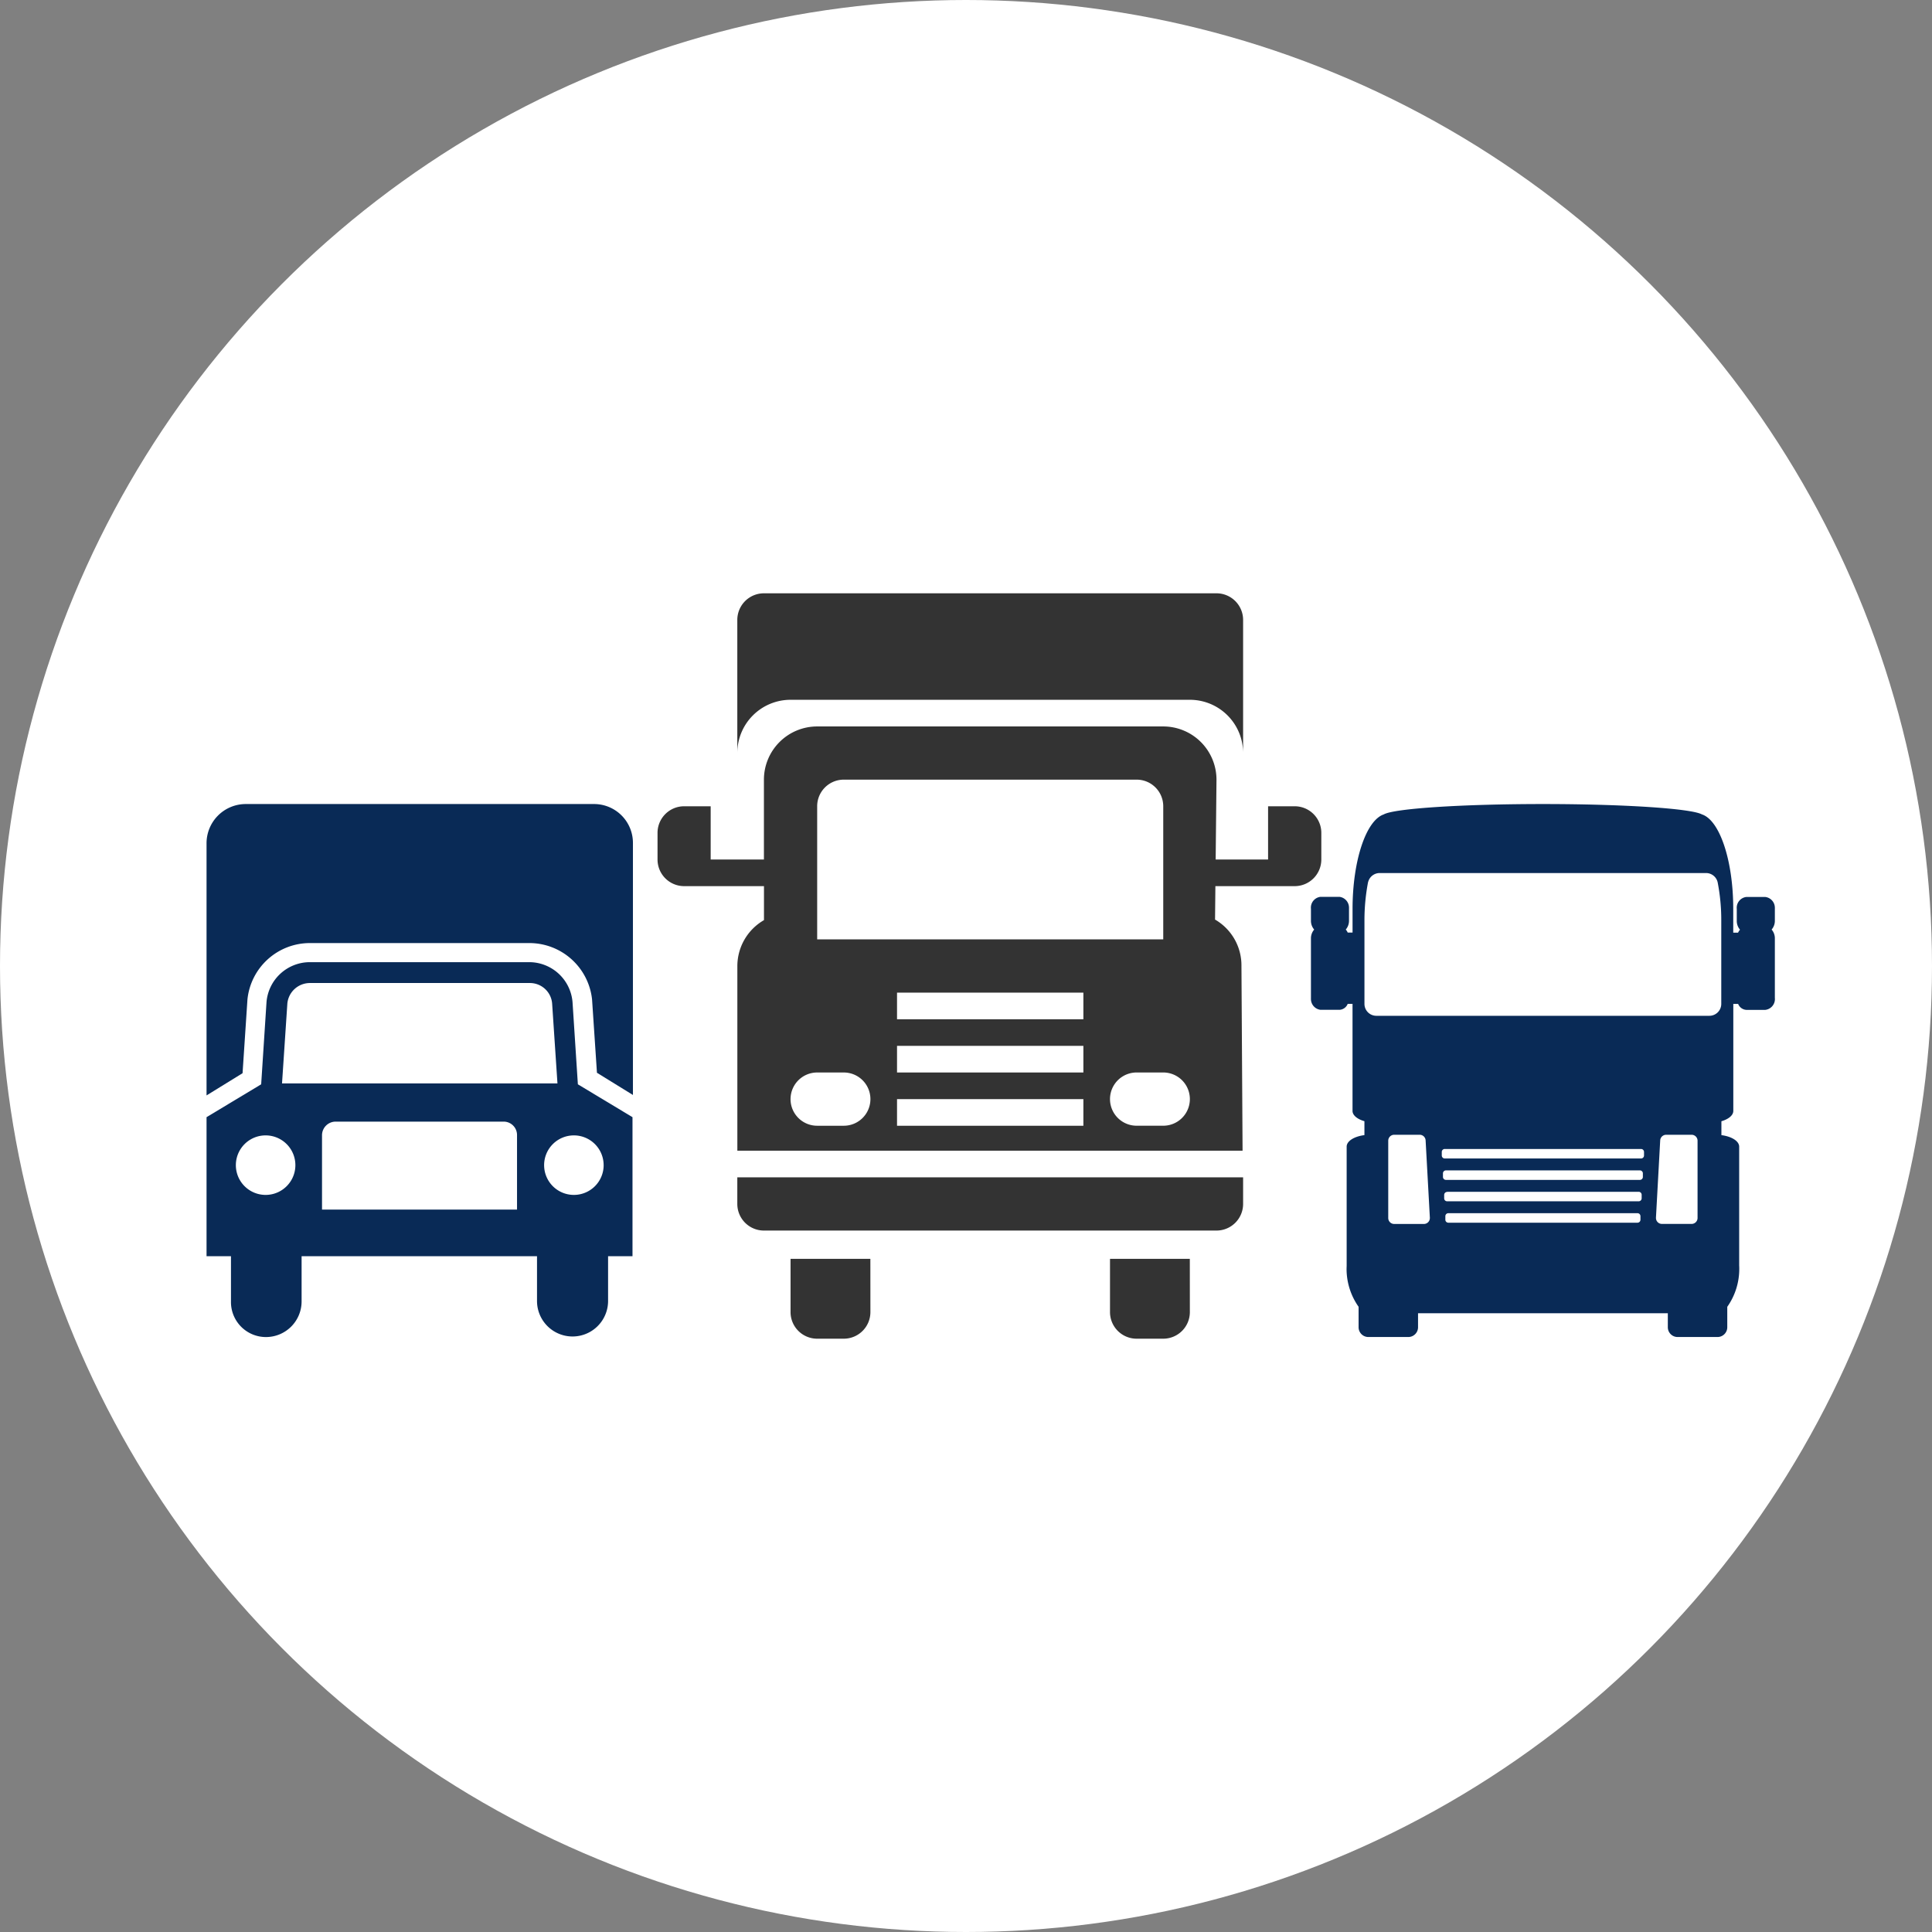
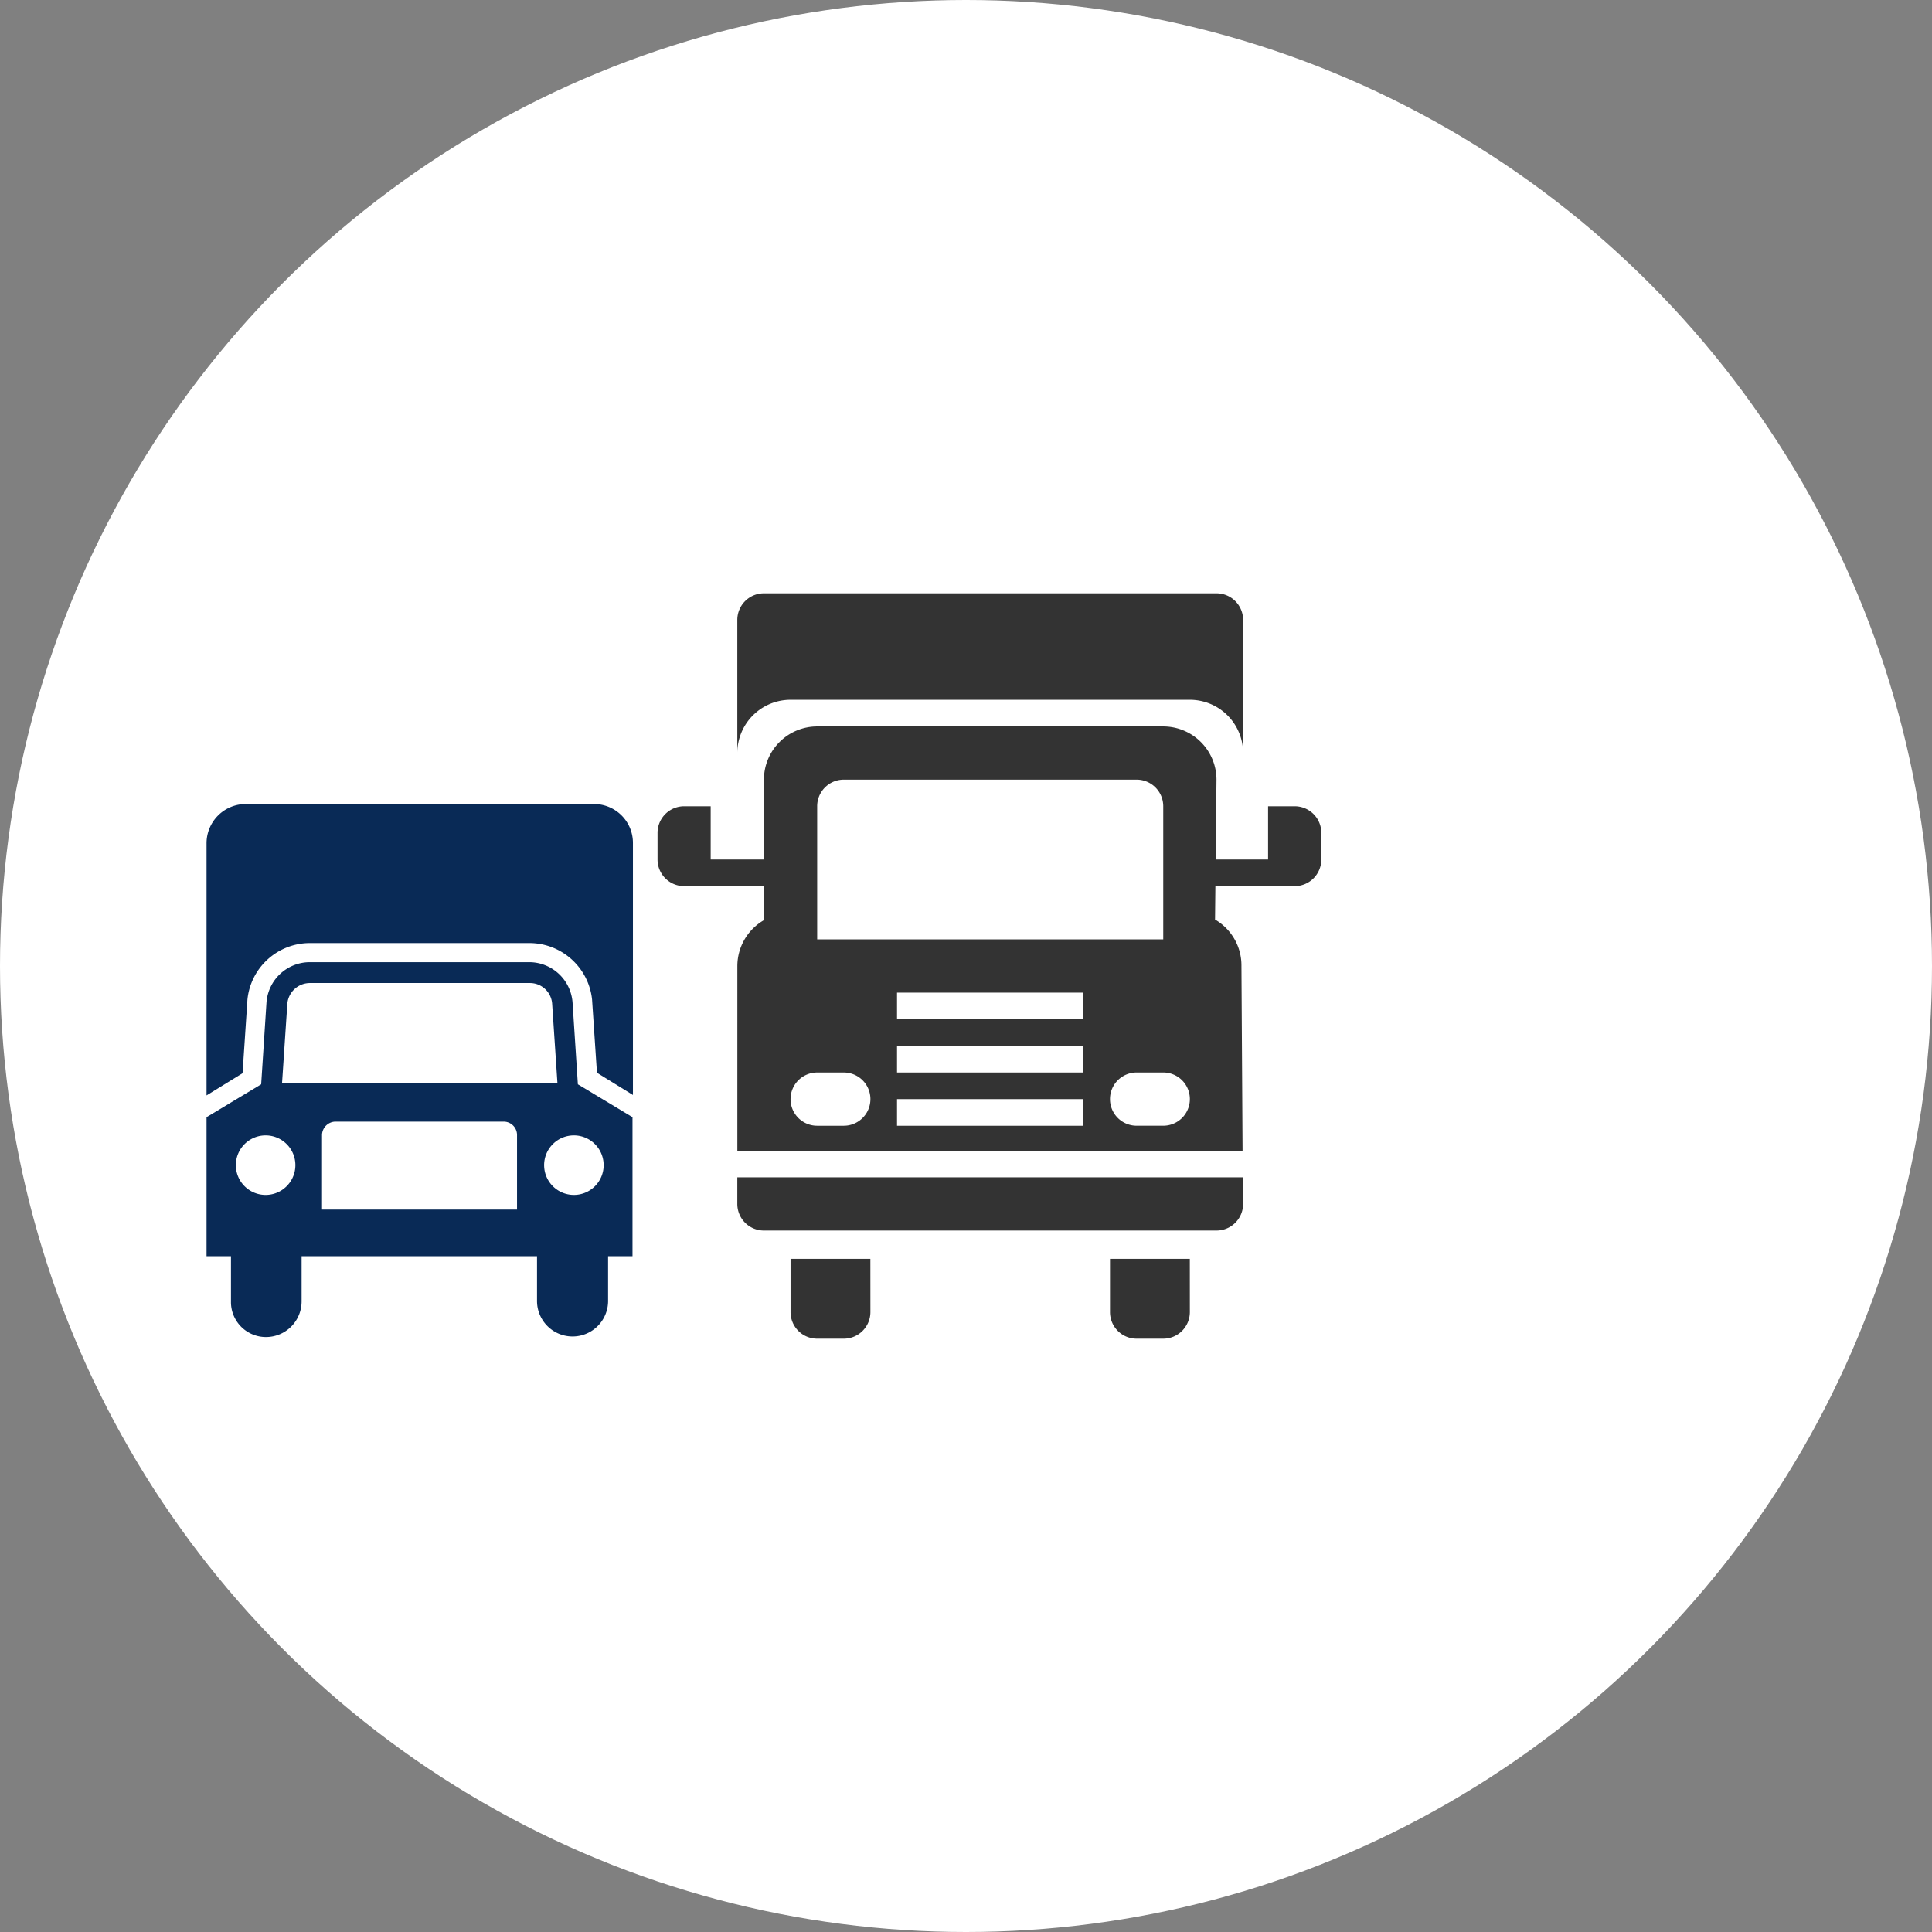
<svg xmlns="http://www.w3.org/2000/svg" width="213" height="213" viewBox="0 0 213 213">
  <rect x="0" y="0" width="213" height="213" fill="#808080" stroke="none" />
  <g id="Group_91" data-name="Group 91" transform="translate(-602 -2533)">
    <circle id="Ellipse_9" data-name="Ellipse 9" cx="106.5" cy="106.5" r="106.5" transform="translate(602 2533)" fill="#fff" />
    <g id="Group_88" data-name="Group 88" transform="translate(296.408 415.698)">
      <g id="truck-move-heavy-transportation-svgrepo-com" transform="translate(328.363 2205.946)">
        <path id="Path_44" data-name="Path 44" d="M51.6,40.6a4.8,4.8,0,0,1,4.75,4.407l.588,9.059,6.023,3.624V73.018H60.269v4.995a3.918,3.918,0,0,1-7.835,0V73.018H26.48v4.995a3.929,3.929,0,0,1-3.918,3.918,3.857,3.857,0,0,1-3.869-3.918V73.018H16V57.69l6.023-3.624.588-9.059a4.8,4.8,0,0,1,4.75-4.407ZM22.513,66.26a3.281,3.281,0,0,0,0-6.562,3.281,3.281,0,1,0,0,6.562M50.23,67.925V59.649a1.473,1.473,0,0,0-1.469-1.469H30.2a1.506,1.506,0,0,0-1.469,1.469v8.227h21.5Zm9.549-4.946A3.281,3.281,0,1,0,56.5,66.26a3.281,3.281,0,0,0,3.281-3.281m-5.093-9.01L54.1,45.154A2.454,2.454,0,0,0,51.65,42.9H27.41a2.5,2.5,0,0,0-2.5,2.253l-.588,8.815Z" transform="translate(-16 -23.167)" fill="#092a56" />
        <path id="Path_45" data-name="Path 45" d="M58.7,5a4.285,4.285,0,0,1,4.309,4.309V37.075l-3.967-2.448-.539-8.08a6.954,6.954,0,0,0-6.9-6.219H27.41a6.919,6.919,0,0,0-6.9,6.219l-.539,8.129L16,37.124V9.358A4.326,4.326,0,0,1,20.309,5Z" transform="translate(-16 -5)" fill="#092a56" />
      </g>
-       <path id="truck-svgrepo-com_1_" data-name="truck-svgrepo-com (1)" d="M25.58,0C16.669,0,9.153.492,8.031,1.146c-1.959.668-3.432,5.117-3.437,10.4v2.622H4.06a1.306,1.306,0,0,0-.215-.331,1.46,1.46,0,0,0,.357-.96V11.541a.9.9,0,0,0,0-.118,1.2,1.2,0,0,0-1.05-1.192h-2.1A1.2,1.2,0,0,0,0,11.426a1.068,1.068,0,0,0,.007.125v1.327a1.466,1.466,0,0,0,.357.962l0,0a1.46,1.46,0,0,0-.357.96v6.576a.905.905,0,0,0,0,.118,1.2,1.2,0,0,0,1.05,1.192h2.1a1.028,1.028,0,0,0,.9-.649l0-.007h.534V33.832c0,.468.5.9,1.312,1.134V36.5c-1.158.149-1.959.671-1.959,1.268V50.889c0,.105-.01.23-.01.355A7.251,7.251,0,0,0,5.275,55.45l-.015-.022v2.255A1.077,1.077,0,0,0,6.337,58.76h4.4a1.077,1.077,0,0,0,1.077-1.077V56.138H39.352v1.545a1.077,1.077,0,0,0,1.077,1.077h4.4a1.077,1.077,0,0,0,1.077-1.077V55.43a7.235,7.235,0,0,0,1.322-4.182c0-.125,0-.247-.01-.372V37.771c0-.6-.81-1.119-1.959-1.268V34.971c.81-.233,1.31-.666,1.312-1.134v-11.8h.534a1.032,1.032,0,0,0,.9.656H50.1A1.2,1.2,0,0,0,51.159,21.5a1.066,1.066,0,0,0-.007-.125V14.8a1.466,1.466,0,0,0-.357-.962l0,0a1.46,1.46,0,0,0,.357-.96V11.556a.905.905,0,0,0,0-.118,1.2,1.2,0,0,0-1.05-1.192h-2.1a1.2,1.2,0,0,0-1.055,1.195,1.068,1.068,0,0,0,.007.125v1.327a1.466,1.466,0,0,0,.357.962l0,0a1.355,1.355,0,0,0-.213.321l0,.007h-.534V11.546c0-5.305-1.489-9.773-3.462-10.407C41.9.487,34.423,0,25.58,0ZM7.591,7.607H43.567a1.313,1.313,0,0,1,1.285,1.05l0,.007a21.587,21.587,0,0,1,.392,4.157v9.213a1.312,1.312,0,0,1-1.312,1.312H7.218a1.312,1.312,0,0,1-1.312-1.312v-9.21a22.4,22.4,0,0,1,.414-4.3l-.022.14A1.313,1.313,0,0,1,7.586,7.607ZM9.184,36.462h2.811a.655.655,0,0,1,.654.619v0l.468,8.525v.034a.656.656,0,0,1-.656.656H9.184a.656.656,0,0,1-.656-.656V37.118a.656.656,0,0,1,.656-.656Zm29.979,0h2.811a.656.656,0,0,1,.656.656v8.517a.656.656,0,0,1-.656.656H38.7a.656.656,0,0,1-.656-.656V45.6l.468-8.525a.657.657,0,0,1,.654-.612h0Zm-24.4,1.567H36.4a.328.328,0,0,1,.328.328v.392a.328.328,0,0,1-.328.328H14.759a.328.328,0,0,1-.328-.328v-.392A.328.328,0,0,1,14.759,38.028Zm.13,2.36h21.38a.328.328,0,0,1,.328.328v.392a.328.328,0,0,1-.328.328H14.889a.328.328,0,0,1-.328-.328v-.392a.328.328,0,0,1,.328-.328Zm.132,2.36H36.139a.328.328,0,0,1,.328.328v.392a.328.328,0,0,1-.328.328H15.021a.326.326,0,0,1-.326-.313v-.392a.328.328,0,0,1,.328-.328Zm.132,2.36H36.007a.328.328,0,0,1,.328.328v.392a.328.328,0,0,1-.328.328H15.153a.328.328,0,0,1-.328-.328v-.392a.328.328,0,0,1,.328-.328Z" transform="translate(450.115 2205.946)" fill="#092a56" />
      <path id="truck-svgrepo-com" d="M73.287,34.284H64.544l-.038,3.686a5.832,5.832,0,0,1,2.911,5.119l.037,6.069.087,14.294h-55.7V43.089a5.846,5.846,0,0,1,2.935-5.057V34.284h-8.8a2.934,2.934,0,0,1-2.935-2.935V28.414a2.932,2.932,0,0,1,2.935-2.935H8.9v5.87h5.87v-8.8a5.872,5.872,0,0,1,5.87-5.87H58.795a5.872,5.872,0,0,1,5.87,5.87l-.091,8.8h5.779v-5.87h2.935a2.934,2.934,0,0,1,2.935,2.935v2.935A2.936,2.936,0,0,1,73.287,34.284ZM29.445,60.7H49.99V57.764H29.445Zm0-5.87H49.99V51.894H29.445Zm0-5.87H49.99V46.024H29.445Zm-11.74,8.8A2.934,2.934,0,0,0,20.641,60.7h2.935a2.935,2.935,0,0,0,0-5.87H20.641A2.934,2.934,0,0,0,17.706,57.764ZM58.795,25.479a2.932,2.932,0,0,0-2.935-2.935H23.576a2.932,2.932,0,0,0-2.935,2.935V40.154H58.795Zm0,29.349H55.86a2.935,2.935,0,1,0,0,5.87h2.935a2.935,2.935,0,0,0,0-5.87ZM61.73,13.74H17.706a5.872,5.872,0,0,0-5.87,5.87V4.935A2.932,2.932,0,0,1,14.771,2H64.665A2.934,2.934,0,0,1,67.6,4.935V19.61A5.87,5.87,0,0,0,61.73,13.74ZM67.6,69.321a2.936,2.936,0,0,1-2.935,2.935H14.771a2.934,2.934,0,0,1-2.935-2.935V66.386H67.6ZM26.51,81.243a2.936,2.936,0,0,1-2.935,2.935H20.641a2.934,2.934,0,0,1-2.935-2.935v-5.87h8.8Zm35.219,0a2.936,2.936,0,0,1-2.935,2.935H55.86a2.934,2.934,0,0,1-2.935-2.935v-5.87h8.8Z" transform="translate(375.043 2180.713)" fill="#333" />
    </g>
  </g>
</svg>